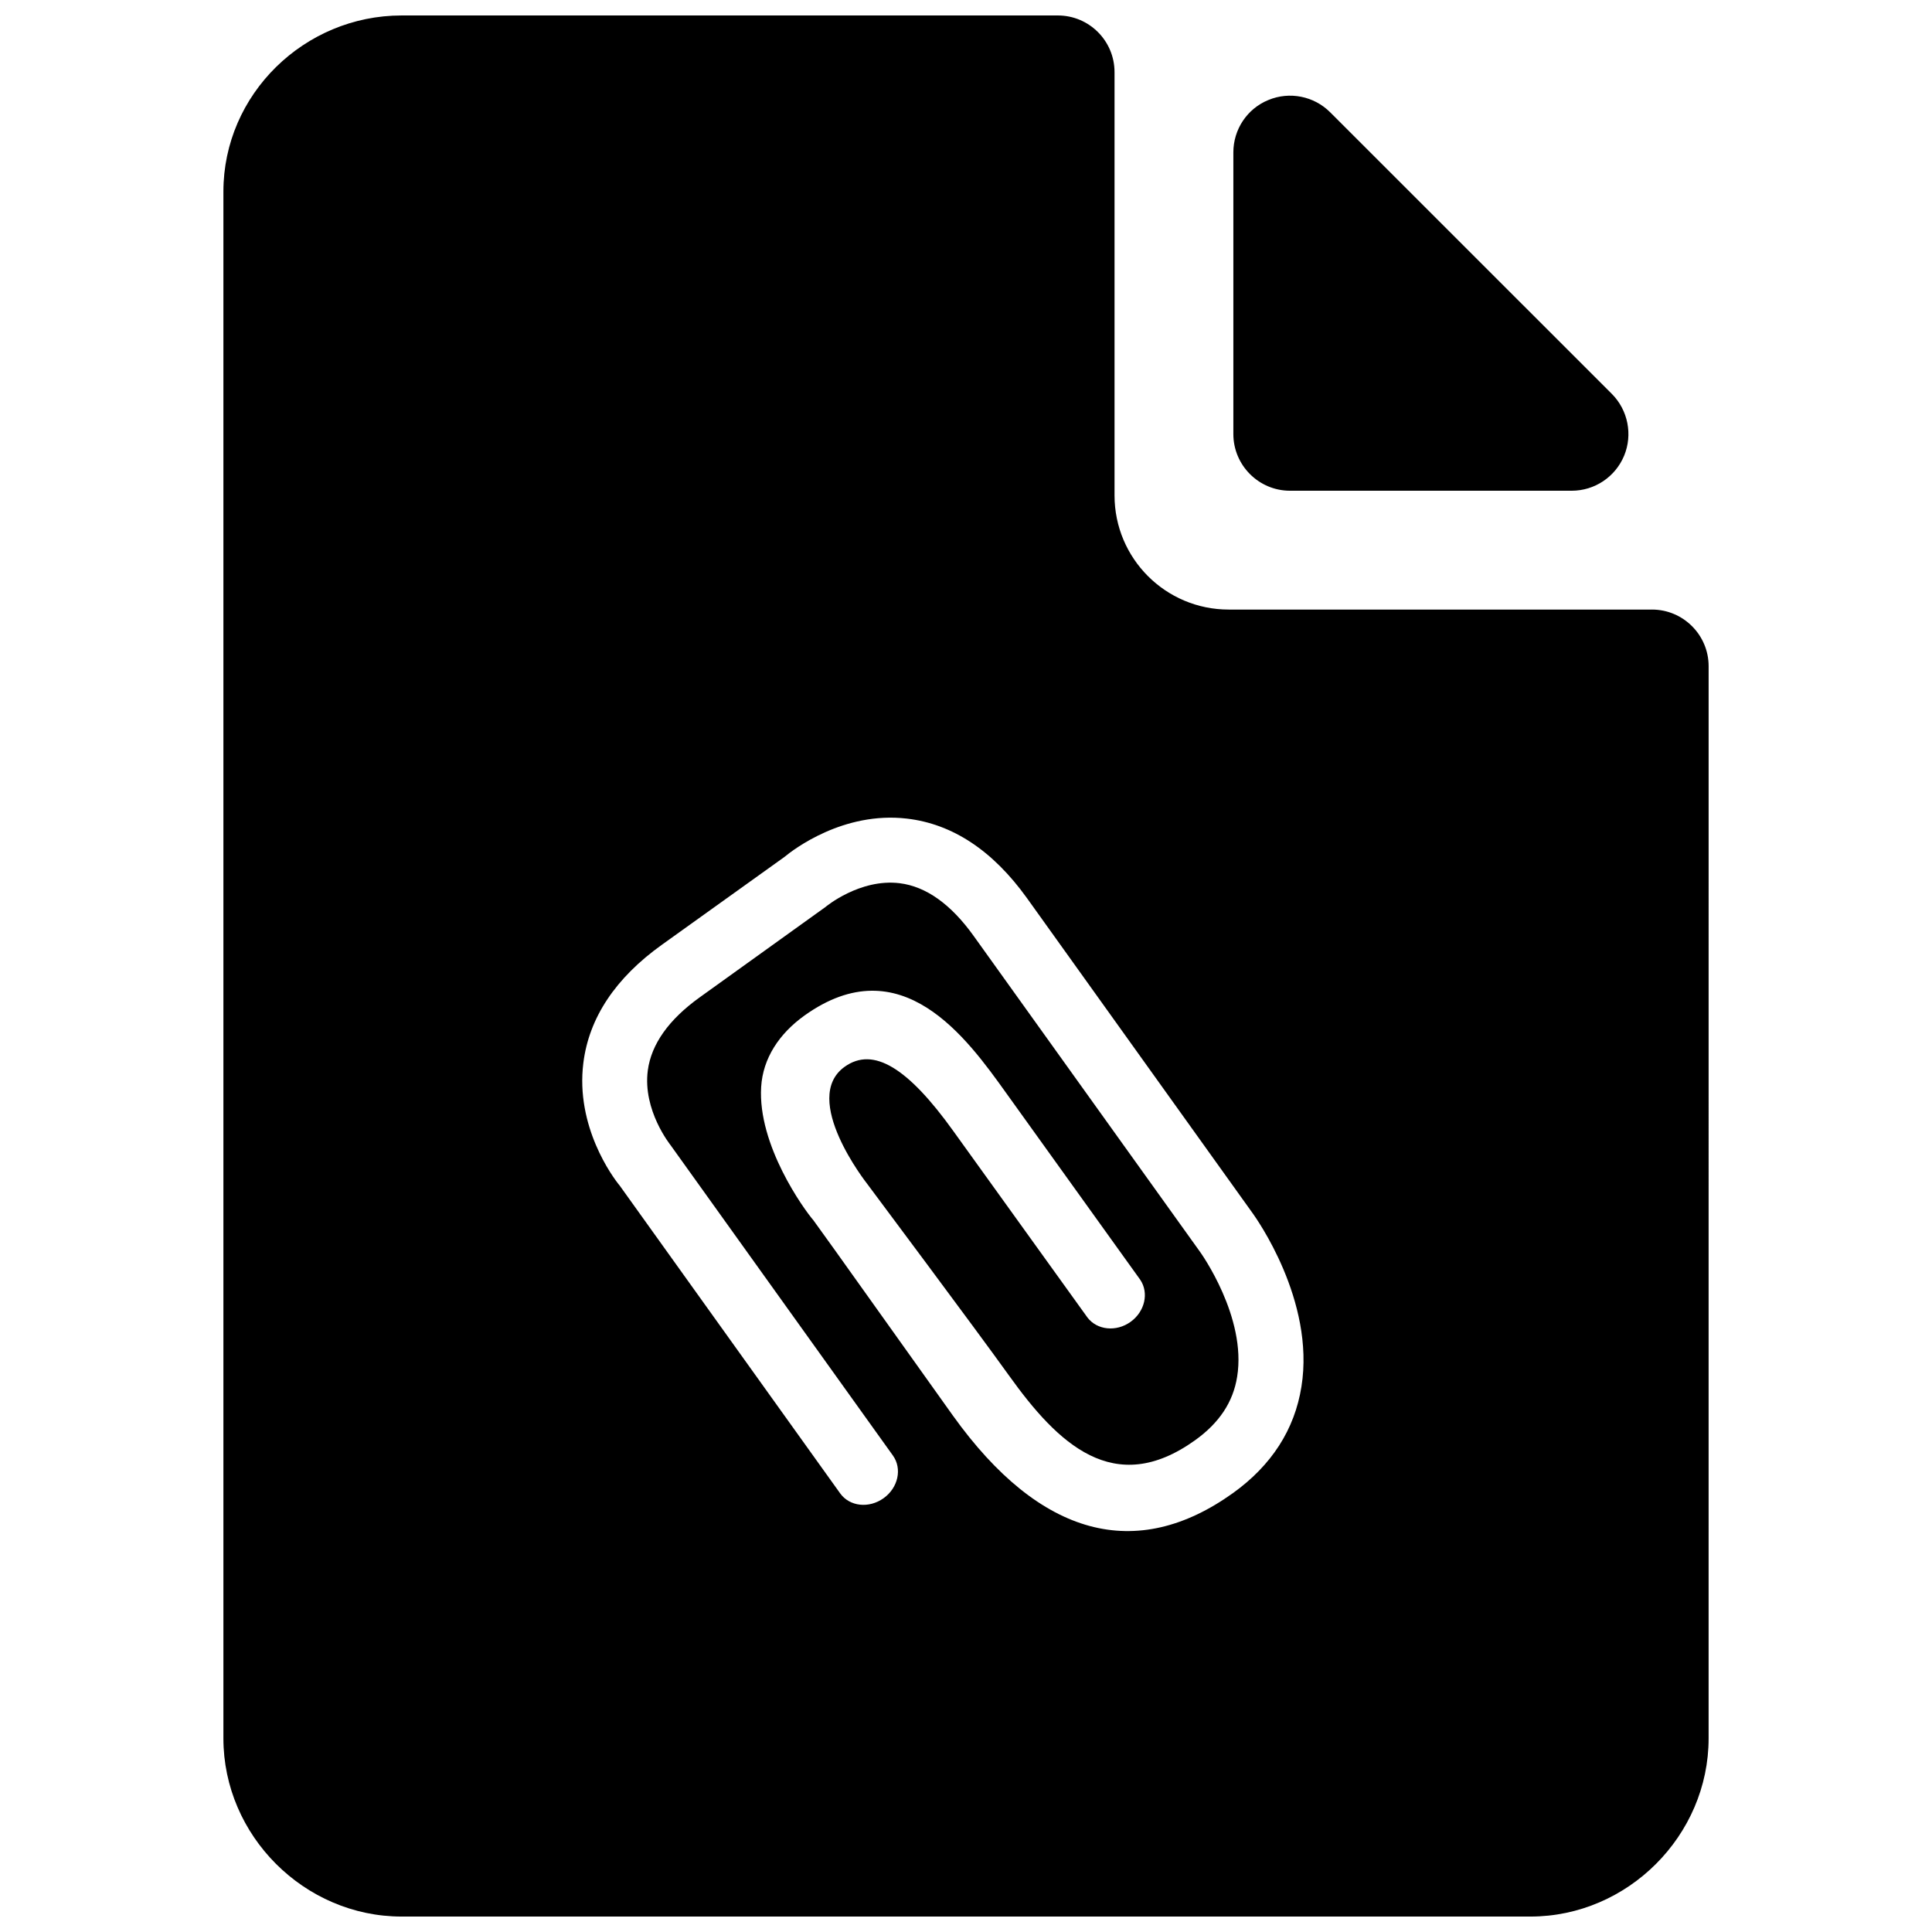
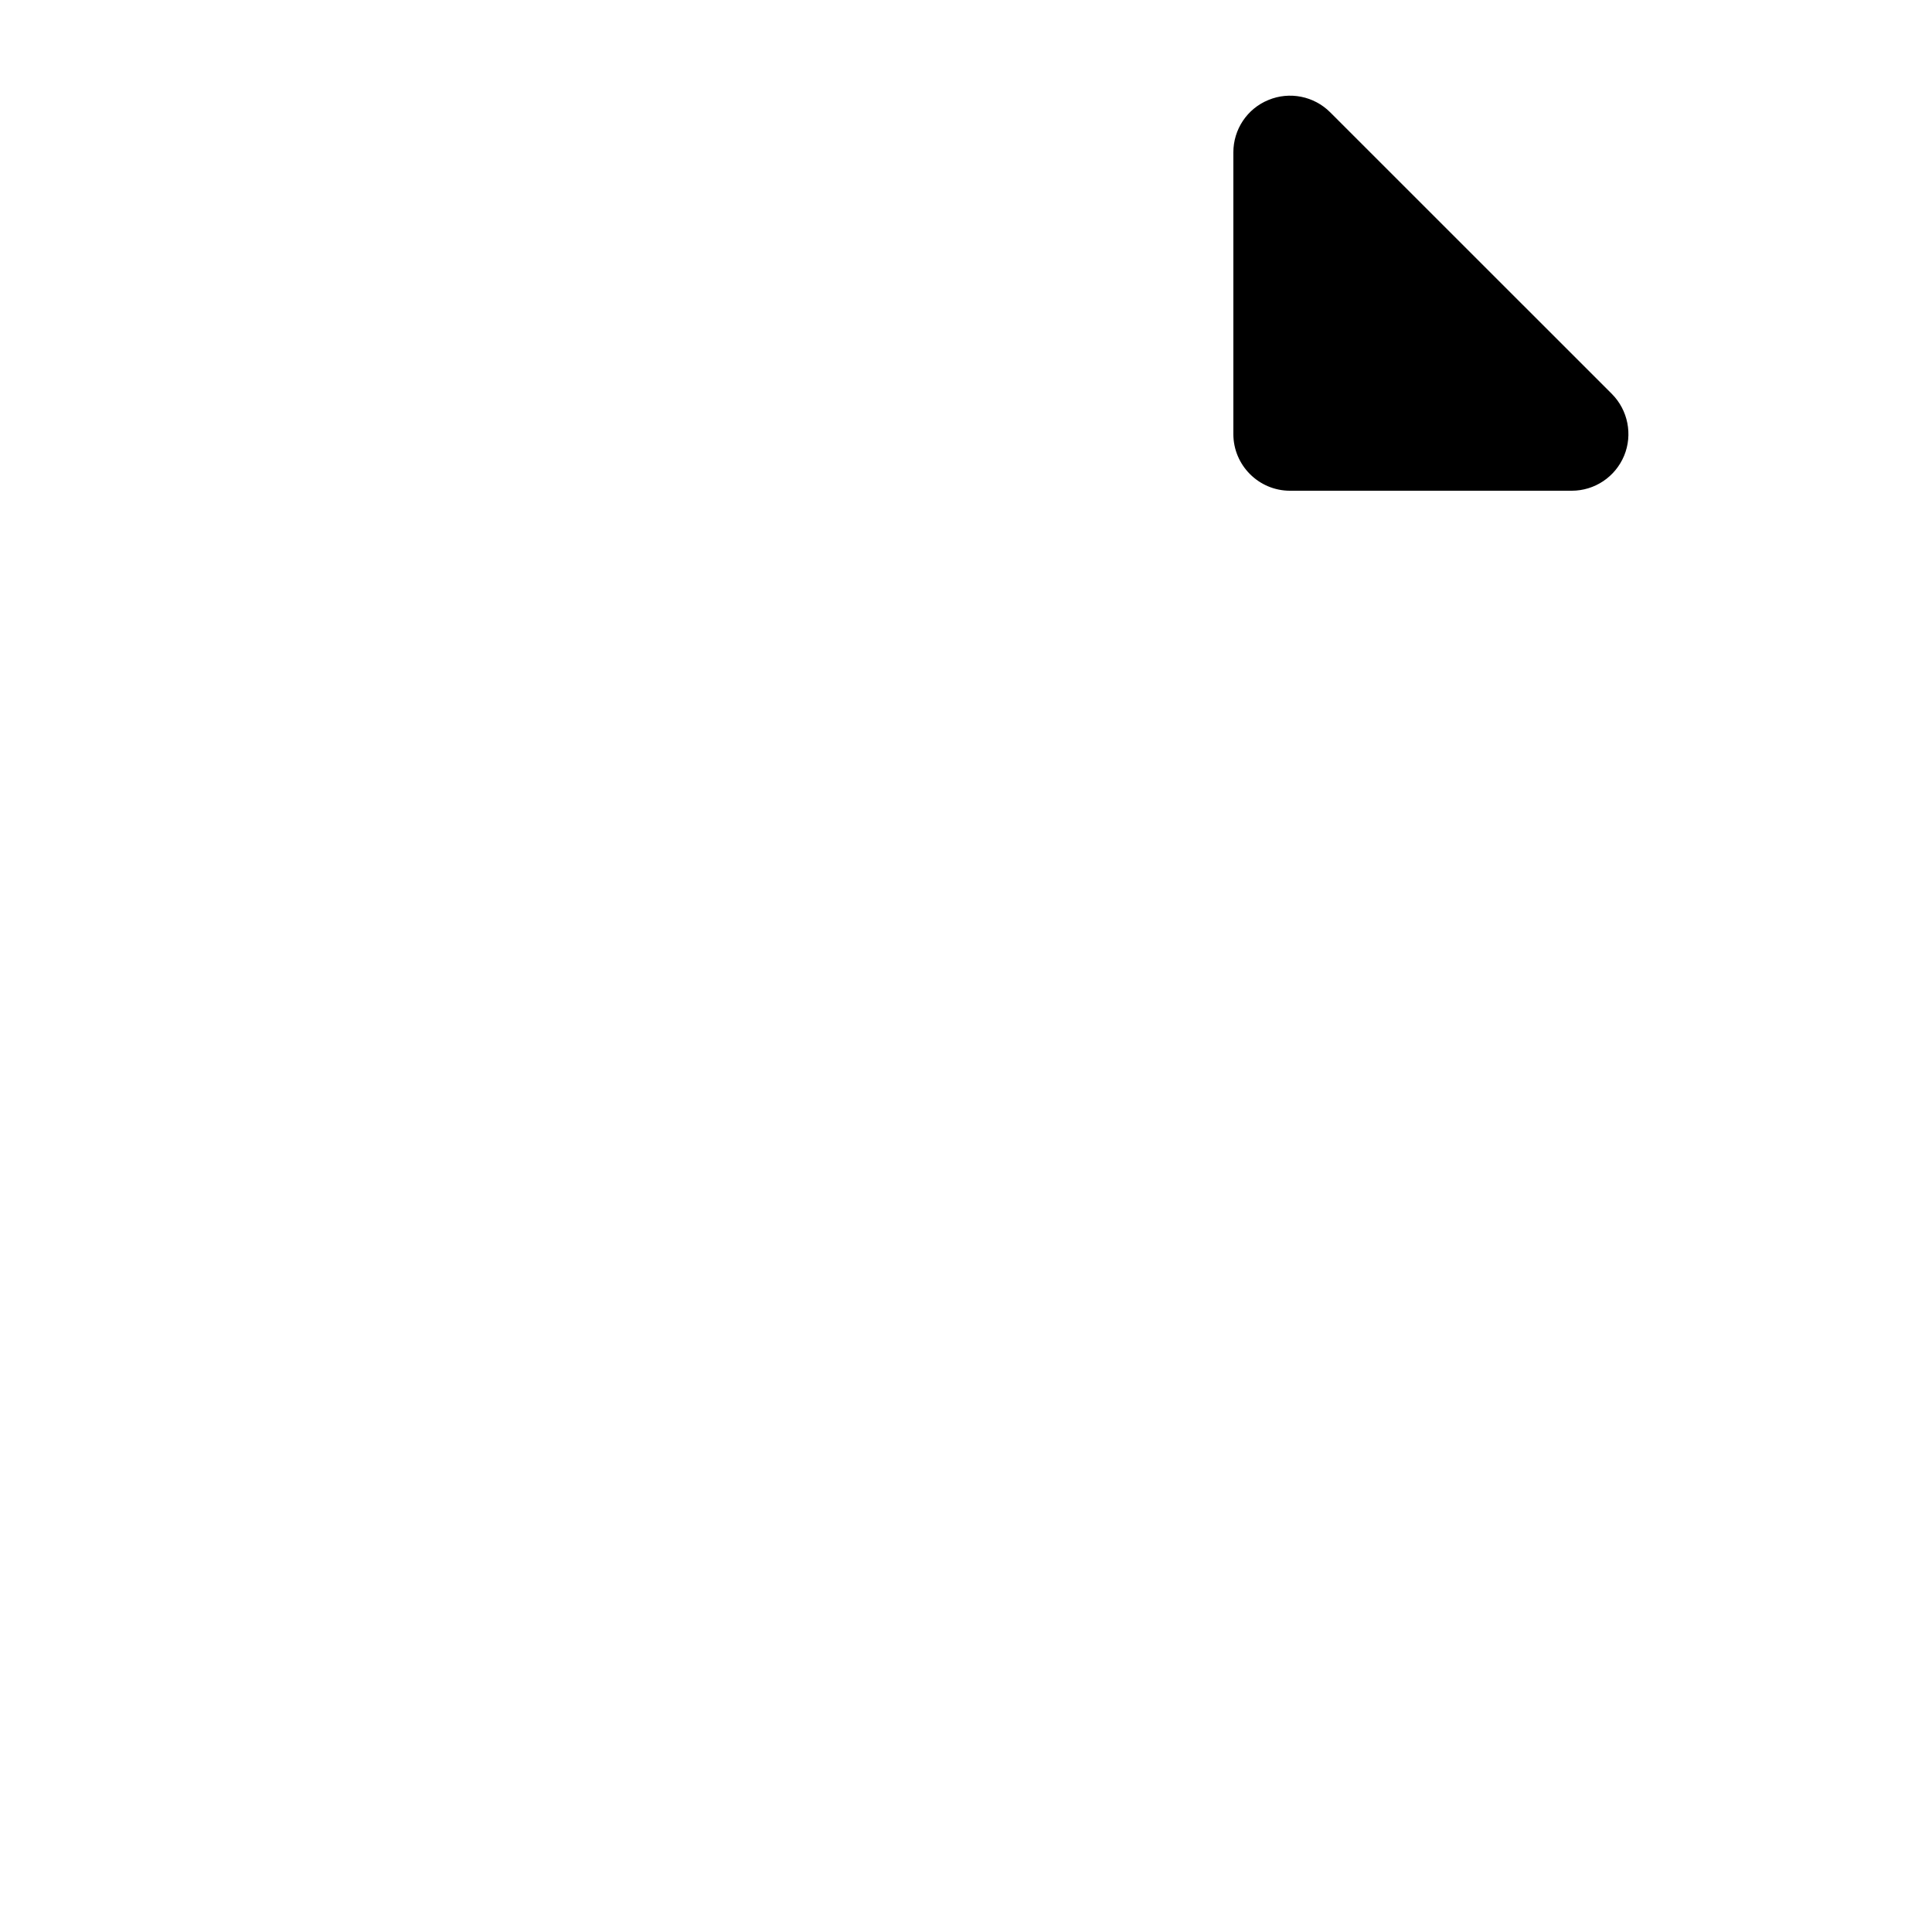
<svg xmlns="http://www.w3.org/2000/svg" width="800px" height="800px" version="1.1" viewBox="144 144 512 512">
  <defs>
    <clipPath id="a">
-       <path d="m203 148.09h394v503.81h-394z" />
-     </clipPath>
+       </clipPath>
  </defs>
  <path d="m485.87 274.05h74.641c6.094 0 11.555-3.652 13.902-9.289 2.312-5.59 1.023-12.074-3.258-16.375l-74.66-74.641c-4.281-4.281-10.77-5.574-16.359-3.242-5.633 2.297-9.285 7.789-9.285 13.883v74.641c0 8.285 6.738 15.023 15.02 15.023z" />
  <g clip-path="url(#a)">
-     <path d="m581.78 305.54h-112.16c-16.719 0-30.258-13.539-30.258-30.262v-112.16c0-8.297-6.738-15.02-15.02-15.02h-173.91c-25.773 0-47.23 20.891-47.23 46.68v409.9c0 25.789 21.461 47.23 47.23 47.23h299.14c25.773 0 47.23-21.445 47.23-47.23l0.004-284.12c0-8.281-6.738-15.02-15.023-15.02zm-92.887 205.95c-1.812 11.383-7.934 20.859-18.152 28.199-25.535 18.277-51.059 11.777-74.203-20.531-8.645-12.059-34.387-48.305-36.969-51.766-2.535-2.93-14.801-19.934-13.855-35.344 0.473-7.621 4.785-14.105 11.445-18.895 25.68-18.391 43.09 5.984 53.516 20.547l35.504 49.453c2.348 3.496 1.227 8.438-2.582 11.164-3.777 2.707-8.848 2.188-11.398-1.148l-35.551-49.422c-11.98-16.703-21.191-22.5-28.812-17.035-11.809 8.469 5.918 30.938 5.918 30.938 1.18 1.605 28.496 38.133 37.645 50.883 12.895 18.012 27.805 32.543 49.293 17.16 6.438-4.613 10.094-10.125 11.164-16.832 2.566-15.793-9.637-32.844-9.809-33.078l-60-83.727c-6.016-8.406-12.609-13.129-19.633-13.996-10.562-1.289-19.602 6.25-19.664 6.312l-33.312 23.93c-8.203 5.887-12.832 12.406-13.762 19.363-1.402 10.629 6.016 19.773 6.047 19.836 0 0 58.867 82.168 58.898 82.215 2.519 3.496 1.402 8.566-2.457 11.32-3.856 2.769-8.988 2.234-11.508-1.273-0.016-0.047-58.41-81.539-58.41-81.539-1.891-2.266-11.762-15.68-9.652-32.527 1.496-11.996 8.535-22.547 20.844-31.348l32.434-23.238c2.457-2.047 15.68-12.121 32.449-10.172 12.105 1.402 22.781 8.469 31.82 21.051l59.922 83.664c0.645 0.938 16.516 22.93 12.832 45.836z" />
-   </g>
+     </g>
</svg>